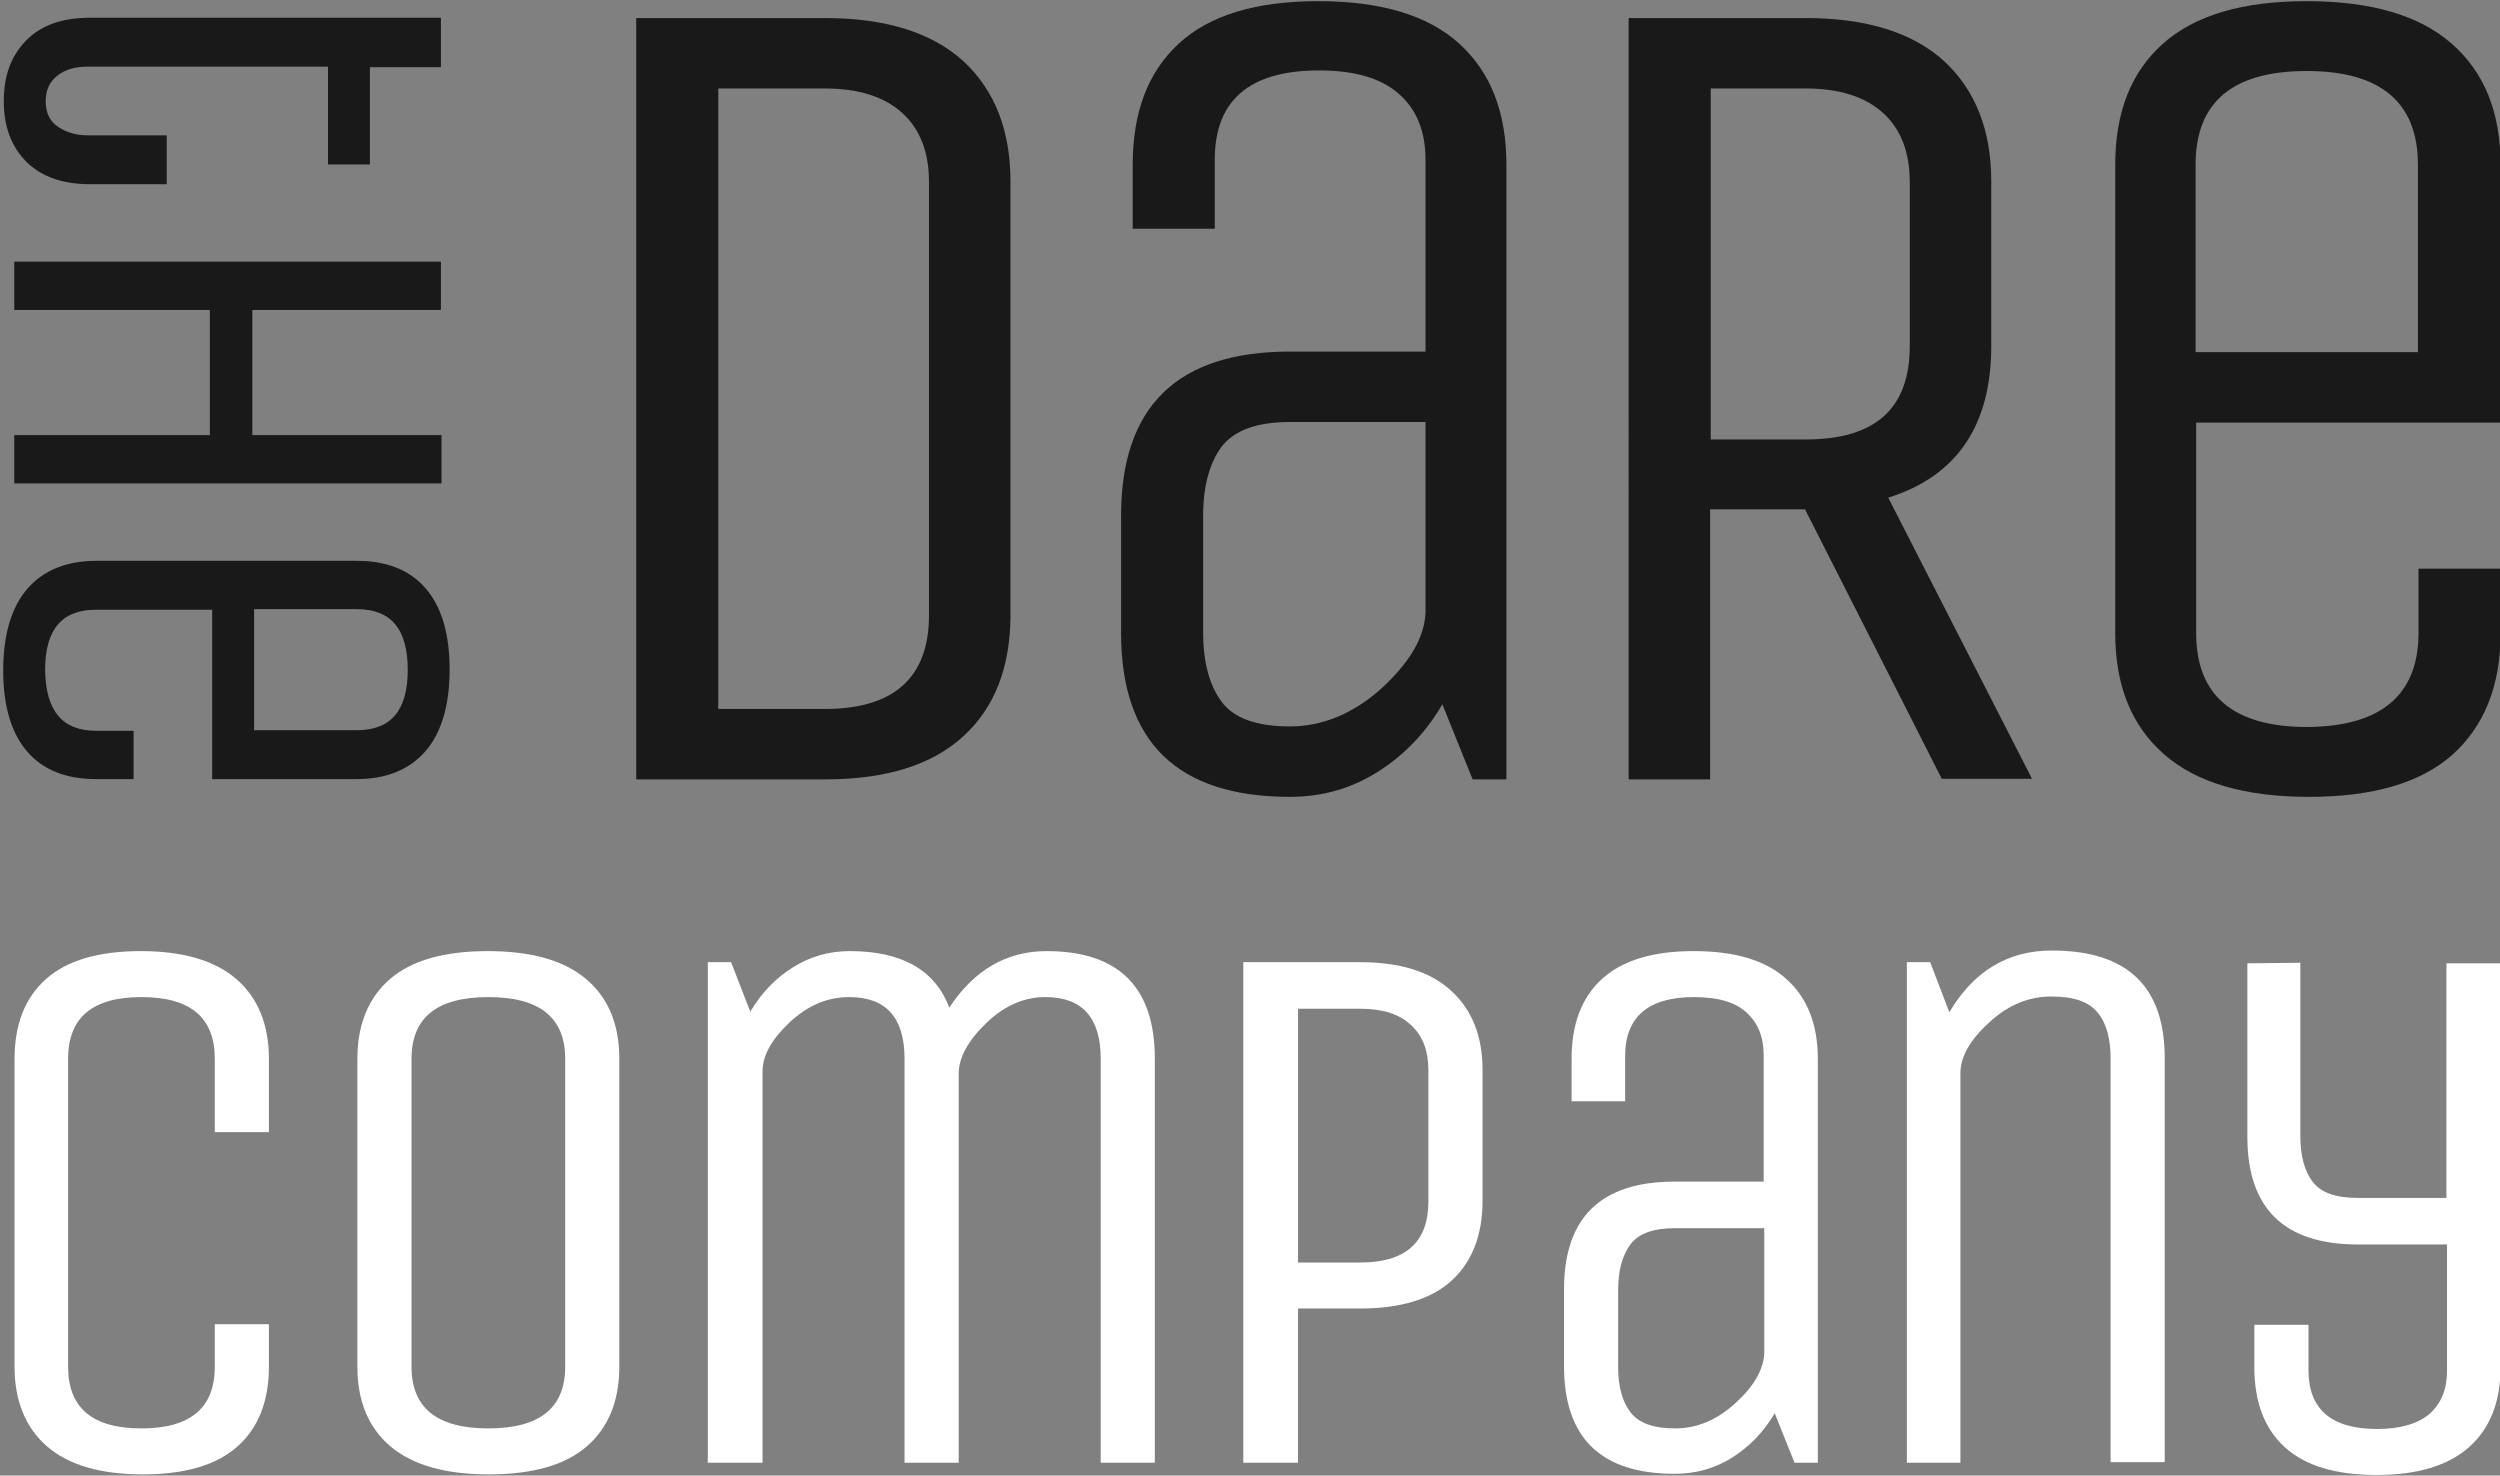
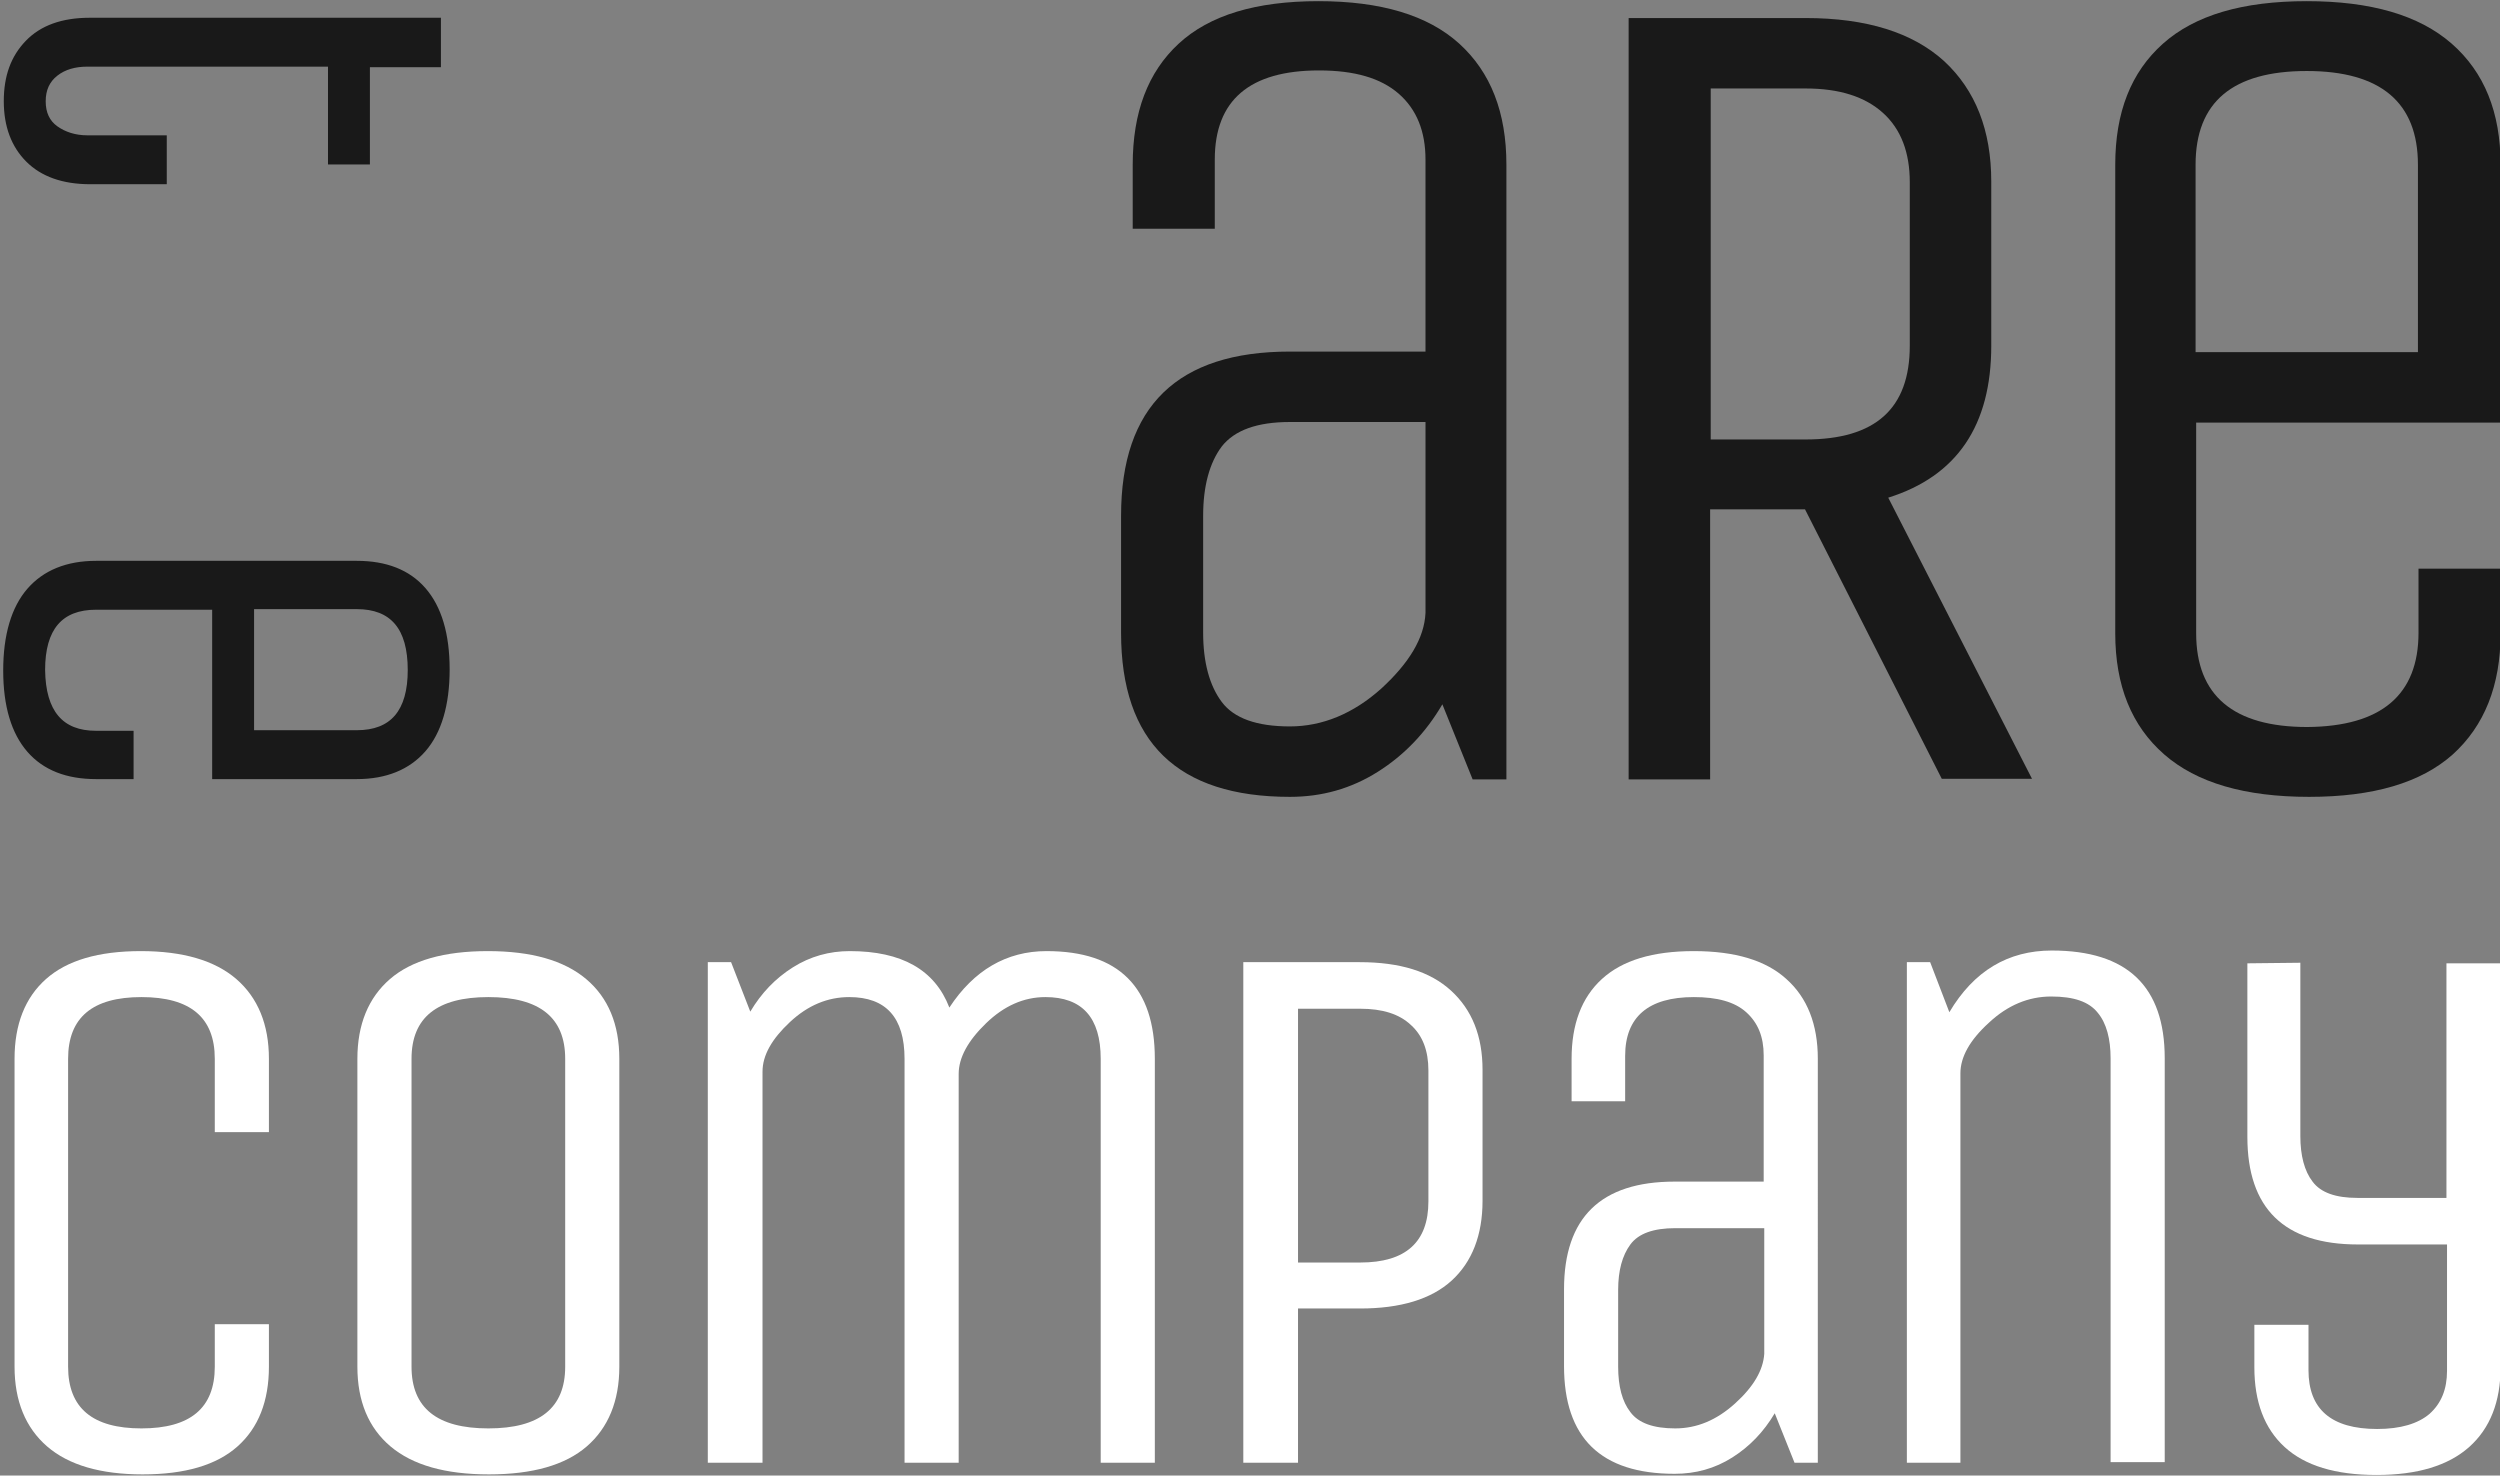
<svg xmlns="http://www.w3.org/2000/svg" version="1.1" x="0px" y="0px" viewBox="0 0 429.5 253.5" style="enable-background:new 0 0 429.5 253.5;" xml:space="preserve">
  <rect x="0" y="0" width="429.5" height="253.5" fill="#808080" stroke="none" />
  <style type="text/css">
	.st0{fill:#191919;}
	.st1{fill:#191919;stroke:#191919;stroke-width:0.5;stroke-miterlimit:10;}
	.st2{fill:#FFFFFF;}
	.st3{display:none;}
	.st4{display:inline;fill:#ED1C24;}
</style>
  <g id="Layer_1">
    <g>
-       <path class="st0" d="M141.7,133.9h-32.4V3.1h32.4c10.5,0,18.4,2.5,23.8,7.4c5.4,5,8.1,11.9,8.1,20.7v74.4c0,9-2.7,15.9-8,20.8    C160.2,131.4,152.3,133.9,141.7,133.9z M159.6,105.7V31.3c0-5.1-1.5-9.1-4.6-11.9c-3.1-2.8-7.5-4.2-13.3-4.2h-18.3v106.6h18.3    C153.6,121.8,159.6,116.4,159.6,105.7z" />
      <path class="st0" d="M259,133.9h-6l-5.2-12.9c-2.8,4.8-6.5,8.7-11.1,11.6c-4.6,2.9-9.6,4.3-15.1,4.3c-19.3,0-29-9.4-29-28.2V88.6    c0-18.8,9.7-28.2,29-28.2h23.3v-33c0-4.8-1.5-8.6-4.6-11.3c-3.1-2.7-7.6-4-13.7-4c-11.9,0-17.9,5.1-17.9,15.3v11.9h-14.1V28.3    c0-9,2.6-15.9,7.9-20.8c5.3-4.9,13.3-7.3,24-7.3c10.7,0,18.8,2.4,24.2,7.3c5.4,4.9,8.1,11.8,8.1,20.8V133.9z M244.9,72.5h-23.3    c-5.6,0-9.5,1.4-11.7,4.2c-2.1,2.8-3.2,6.8-3.2,11.9v20.1c0,5.1,1.1,9.1,3.2,11.9c2.1,2.8,6,4.2,11.7,4.2c5.6,0,10.9-2.2,15.7-6.5    c4.8-4.4,7.4-8.7,7.6-13V72.5z" />
      <path class="st0" d="M293.9,133.9h-14.1V3.1h30.4c10.5,0,18.4,2.5,23.8,7.4c5.4,5,8.1,11.9,8.1,20.7v28.2    c0,13.7-5.9,22.4-17.7,26.1l24.7,48.3h-15.5l-23.5-46.3h-16.3V133.9z M328.1,59.4V31.3c0-5.1-1.5-9.1-4.6-11.9    c-3.1-2.8-7.5-4.2-13.3-4.2h-16.3v60.3h16.3C322.2,75.5,328.1,70.2,328.1,59.4z" />
      <path class="st0" d="M415.5,108.7V97.7h14.1v11.1c0,9-2.8,15.9-8.2,20.8c-5.5,4.9-13.7,7.3-24.7,7.3c-11,0-19.3-2.4-24.9-7.3    c-5.6-4.9-8.4-11.8-8.4-20.8V28.3c0-9,2.7-15.9,8.2-20.8c5.5-4.9,13.7-7.3,24.7-7.3c11,0,19.3,2.4,24.9,7.3    c5.6,4.9,8.4,11.8,8.4,20.8v44.3h-52.3v36.2c0,10.7,6.4,16.1,19.1,16.1C409.1,124.8,415.5,119.4,415.5,108.7z M377.2,28.3v32.2    h38.2V28.3c0-10.7-6.4-16.1-19.1-16.1C383.6,12.2,377.2,17.5,377.2,28.3z" />
    </g>
    <path class="st1" d="M75.5,3.3v8H63.3V28h-6.7V11.2H15c-2.1,0-3.9,0.5-5.3,1.6c-1.4,1.1-2.1,2.6-2.1,4.6c0,2,0.7,3.5,2.1,4.5   c1.4,1,3.2,1.6,5.3,1.6h13.4v7.9H15.5c-4.7,0-8.3-1.3-10.8-3.8c-2.5-2.5-3.8-5.9-3.8-10.2S2.1,9.8,4.6,7.2   c2.5-2.6,6.1-3.9,10.8-3.9H75.5z" />
-     <path class="st1" d="M2.7,53v-7.8h72.8V53H43.1V75h32.5v7.8H2.7V75h33.6V53H2.7z" />
    <path class="st1" d="M16.5,125.8h6.2v7.8h-6.2c-5,0-8.9-1.5-11.6-4.6c-2.7-3.1-4.1-7.7-4.1-13.8c0-6.1,1.4-10.8,4.1-13.9   c2.7-3.1,6.6-4.7,11.6-4.7h44.8c5,0,8.9,1.5,11.6,4.6c2.7,3.1,4.1,7.7,4.1,13.8c0,6.1-1.4,10.8-4.1,13.9c-2.7,3.1-6.6,4.7-11.6,4.7   H36.7v-29.1H16.5c-6,0-9,3.5-9,10.6C7.6,122.3,10.6,125.8,16.5,125.8z M61.3,104.4H43.4v21.3h17.9c6,0,9-3.5,9-10.6   C70.3,107.9,67.3,104.4,61.3,104.4z" />
    <g>
      <path class="st2" d="M36.9,234.8v-7.3h9.3v7.3c0,5.9-1.8,10.5-5.4,13.7c-3.6,3.2-9,4.8-16.3,4.8c-7.2,0-12.7-1.6-16.4-4.8    s-5.6-7.8-5.6-13.7v-52.9c0-5.9,1.8-10.5,5.4-13.7c3.6-3.2,9-4.8,16.3-4.8c7.2,0,12.7,1.6,16.4,4.8c3.7,3.2,5.6,7.8,5.6,13.7v12.6    h-9.3v-12.6c0-7.1-4.2-10.6-12.6-10.6c-8.4,0-12.6,3.5-12.6,10.6v52.9c0,7.1,4.2,10.6,12.6,10.6C32.7,245.4,36.9,241.9,36.9,234.8    z" />
      <path class="st2" d="M106.4,181.9v52.9c0,5.9-1.9,10.5-5.6,13.7c-3.7,3.2-9.3,4.8-16.8,4.8c-7.5,0-13.1-1.6-16.9-4.8    c-3.8-3.2-5.7-7.8-5.7-13.7v-52.9c0-5.9,1.9-10.5,5.6-13.7c3.7-3.2,9.3-4.8,16.8-4.8c7.5,0,13.1,1.6,16.9,4.8    C104.5,171.4,106.4,176,106.4,181.9z M97.1,234.8v-52.9c0-7.1-4.4-10.6-13.2-10.6c-8.8,0-13.2,3.5-13.2,10.6v52.9    c0,7.1,4.4,10.6,13.2,10.6C92.7,245.4,97.1,241.9,97.1,234.8z" />
      <path class="st2" d="M130.9,251.3h-9.3v-86h4l3.3,8.5c1.9-3.2,4.3-5.7,7.3-7.6c3-1.9,6.3-2.8,9.8-2.8c8.9,0,14.6,3.2,17.1,9.7    c4.2-6.4,9.8-9.7,16.7-9.7c12.4,0,18.6,6.2,18.6,18.5v69.4h-9.3v-69.4c0-7.1-3.2-10.6-9.5-10.6c-3.7,0-7.1,1.5-10.2,4.5    c-3.1,3-4.7,5.9-4.7,8.7v66.8h-9.3v-69.4c0-7.1-3.2-10.6-9.5-10.6c-3.7,0-7.1,1.4-10.2,4.3c-3.1,2.9-4.7,5.7-4.7,8.5V251.3z" />
      <path class="st2" d="M222.9,251.3h-9.3v-86h20c6.9,0,12.1,1.6,15.7,4.9c3.6,3.3,5.4,7.8,5.4,13.6v22.5c0,5.9-1.8,10.5-5.3,13.7    c-3.5,3.2-8.8,4.8-15.7,4.8h-10.7V251.3z M245.4,206.4v-22.5c0-3.4-1-6-3-7.8c-2-1.9-4.9-2.8-8.7-2.8h-10.7v43.6h10.7    C241.5,216.9,245.4,213.4,245.4,206.4z" />
      <path class="st2" d="M312.3,251.3h-4l-3.4-8.5c-1.9,3.2-4.3,5.7-7.3,7.6c-3,1.9-6.3,2.8-9.9,2.8c-12.7,0-19-6.2-19-18.5v-13.2    c0-12.3,6.3-18.5,19-18.5h15.3v-21.7c0-3.2-1-5.6-3-7.4c-2-1.8-5-2.6-9-2.6c-7.8,0-11.8,3.4-11.8,10.1v7.8H270v-7.3    c0-5.9,1.7-10.5,5.2-13.7c3.5-3.2,8.7-4.8,15.8-4.8c7.1,0,12.4,1.6,15.9,4.8c3.6,3.2,5.4,7.8,5.4,13.7V251.3z M303.1,211h-15.3    c-3.7,0-6.3,0.9-7.7,2.8c-1.4,1.9-2.1,4.5-2.1,7.8v13.2c0,3.4,0.7,6,2.1,7.8c1.4,1.9,4,2.8,7.7,2.8s7.1-1.4,10.3-4.3    c3.2-2.9,4.8-5.7,5-8.5V211z" />
      <path class="st2" d="M336.9,251.3h-9.3v-86h4l3.3,8.6c4.2-7.1,10.1-10.6,17.6-10.6c13,0,19.4,6.2,19.4,18.5v69.4h-9.3v-69.4    c0-3.3-0.7-6-2.2-7.8c-1.5-1.9-4.1-2.8-8-2.8c-3.9,0-7.5,1.5-10.7,4.5c-3.3,3-4.9,5.9-4.9,8.7V251.3z" />
      <g>
        <path class="st2" d="M395.2,165.4v29.8c0,3.3,0.7,6,2.1,7.8c1.4,1.9,4,2.8,7.7,2.8h15.3v-40.3h9.3v69.4c0,5.9-1.8,10.5-5.4,13.7     c-3.6,3.2-8.9,4.8-15.9,4.8c-7.1,0-12.3-1.6-15.8-4.8c-3.5-3.2-5.2-7.8-5.2-13.7v-7.3h9.3v7.8c0,6.7,3.9,10.1,11.8,10.1     c4,0,7-0.9,9-2.6c2-1.8,3-4.2,3-7.4v-21.7h-15.3c-12.7,0-19-6.2-19-18.5v-29.8" />
      </g>
    </g>
  </g>
  <g id="Layer_2" class="st3">
    <rect x="75.8" y="14.5" class="st4" width="33.5" height="90.2" />
    <rect x="133.6" y="105.5" transform="matrix(-1.836970e-16 1 -1 -1.836970e-16 300.951 0.324)" class="st4" width="33.5" height="90.2" />
    <rect x="133.6" y="225.1" transform="matrix(-1.836970e-16 1 -1 -1.836970e-16 420.526 119.898)" class="st4" width="33.5" height="90.2" />
  </g>
  <g id="Layer_3">
</g>
</svg>